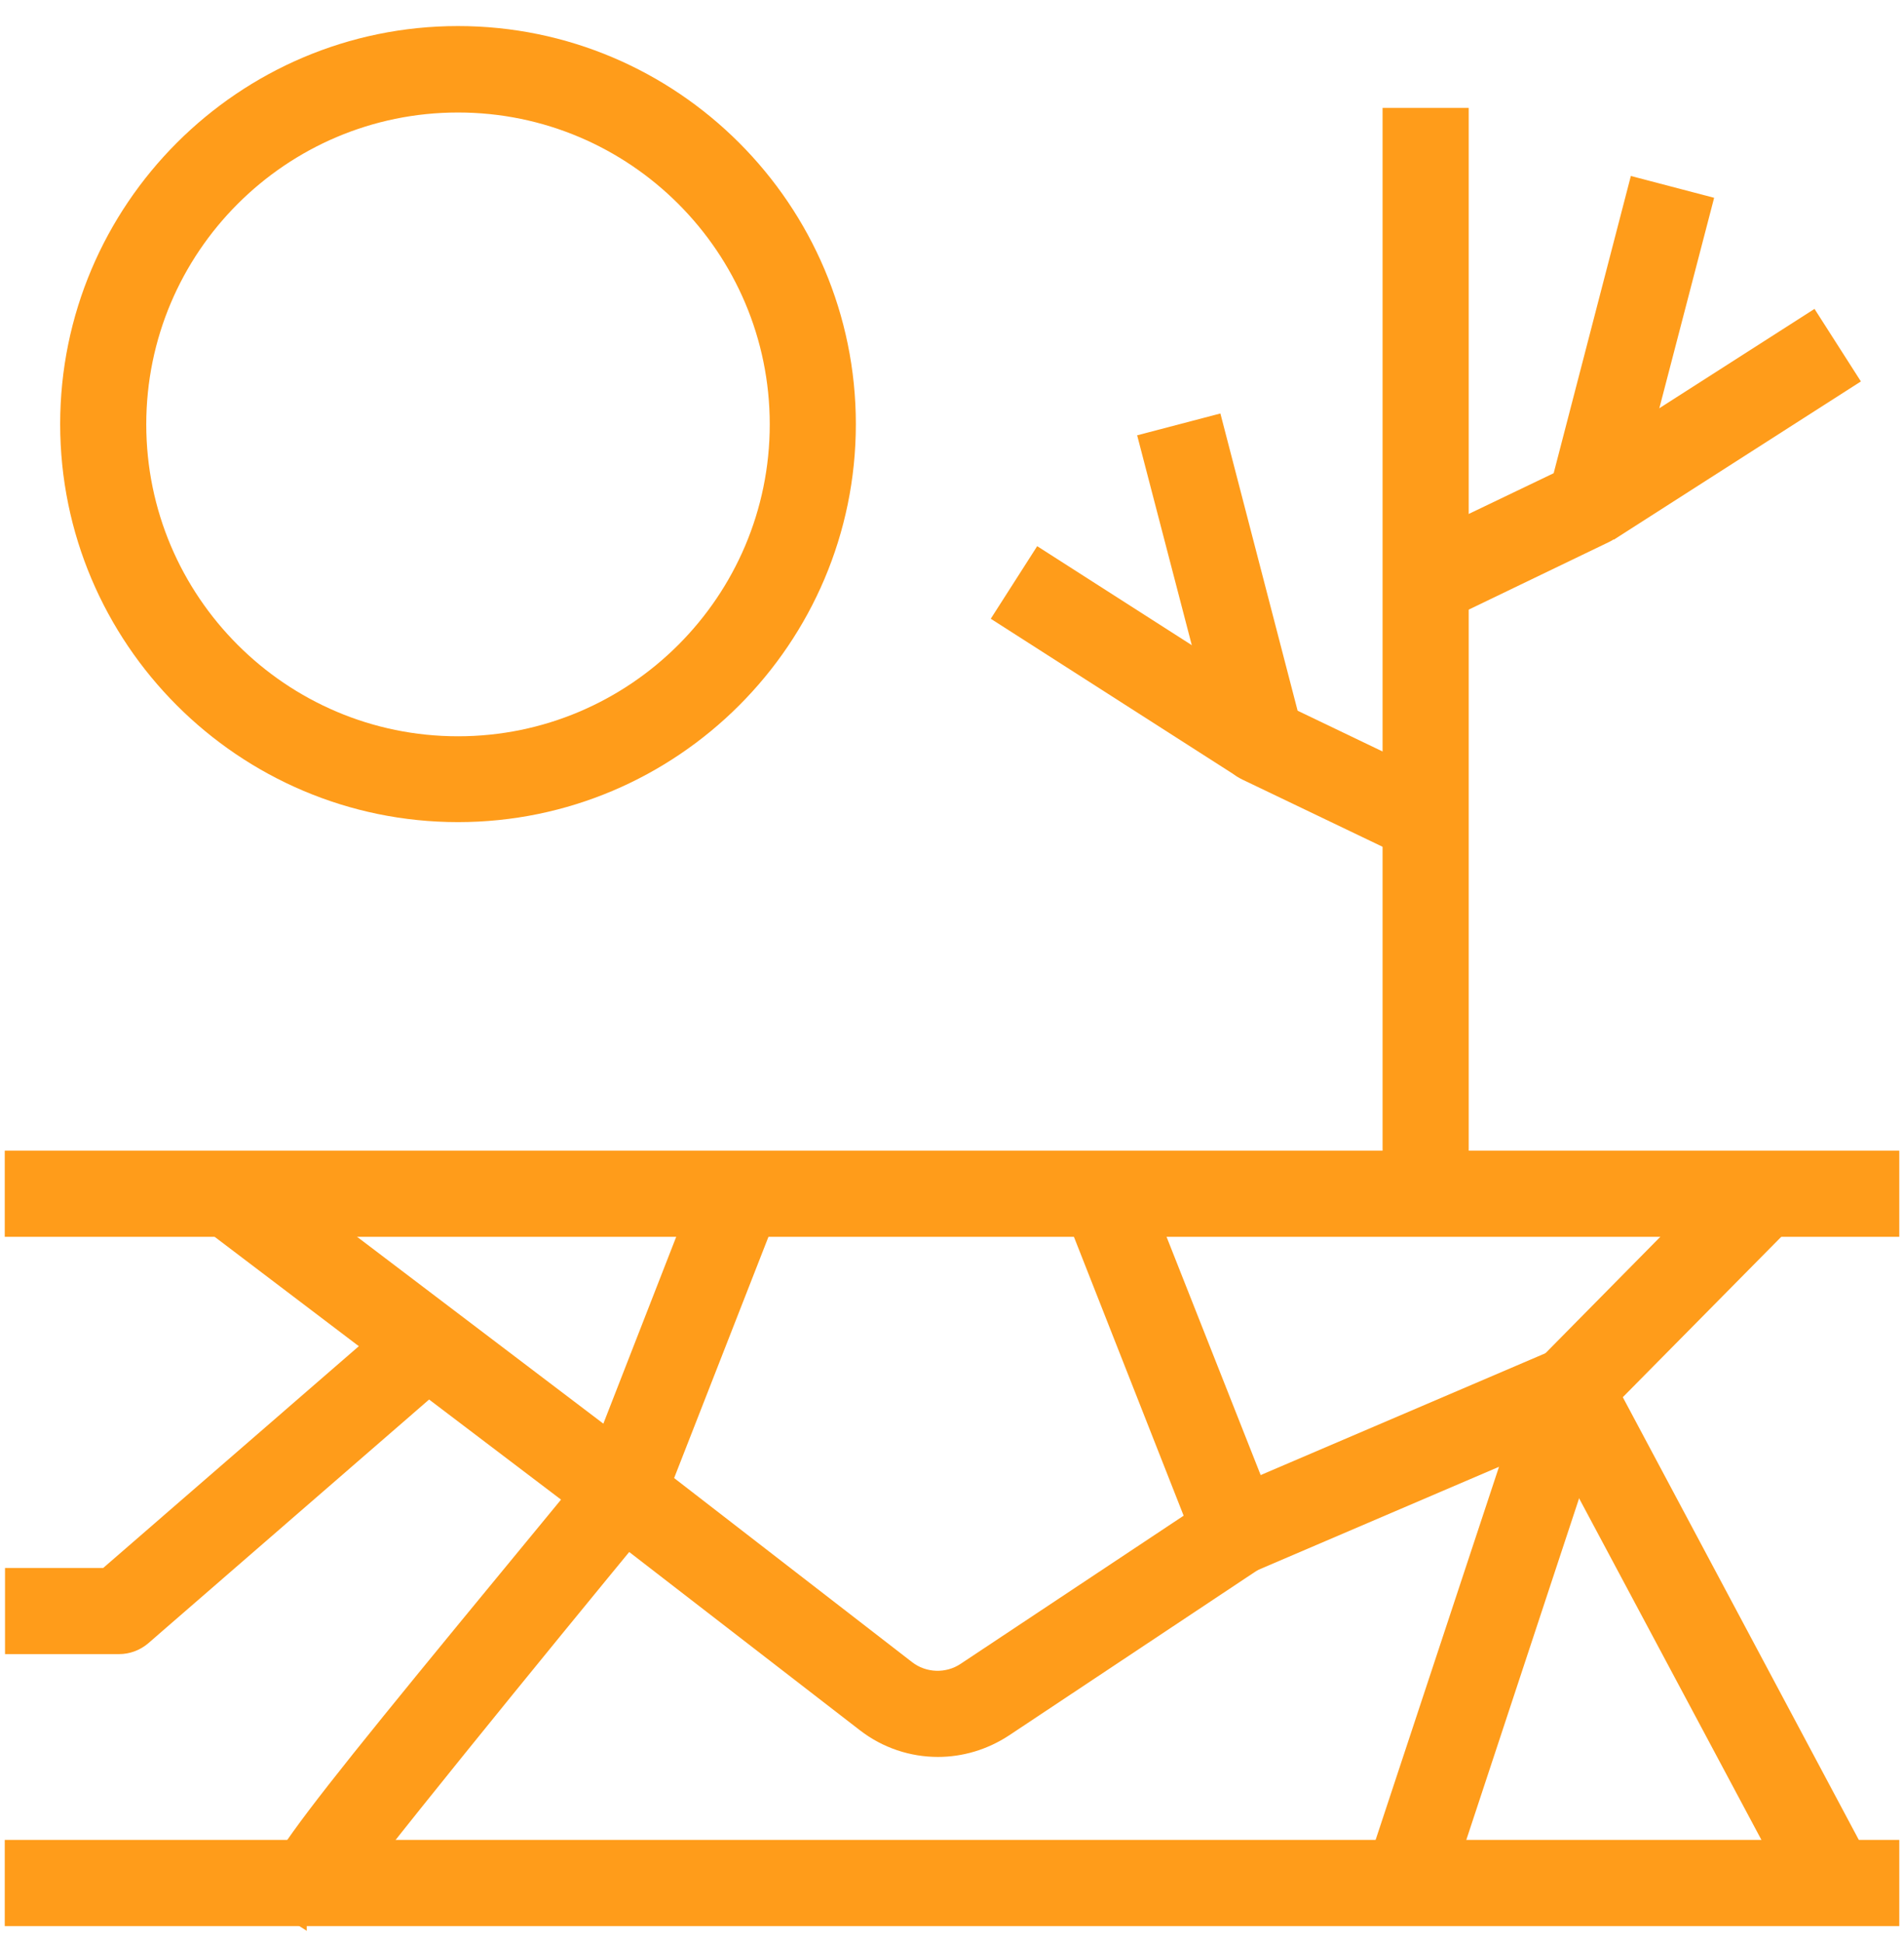
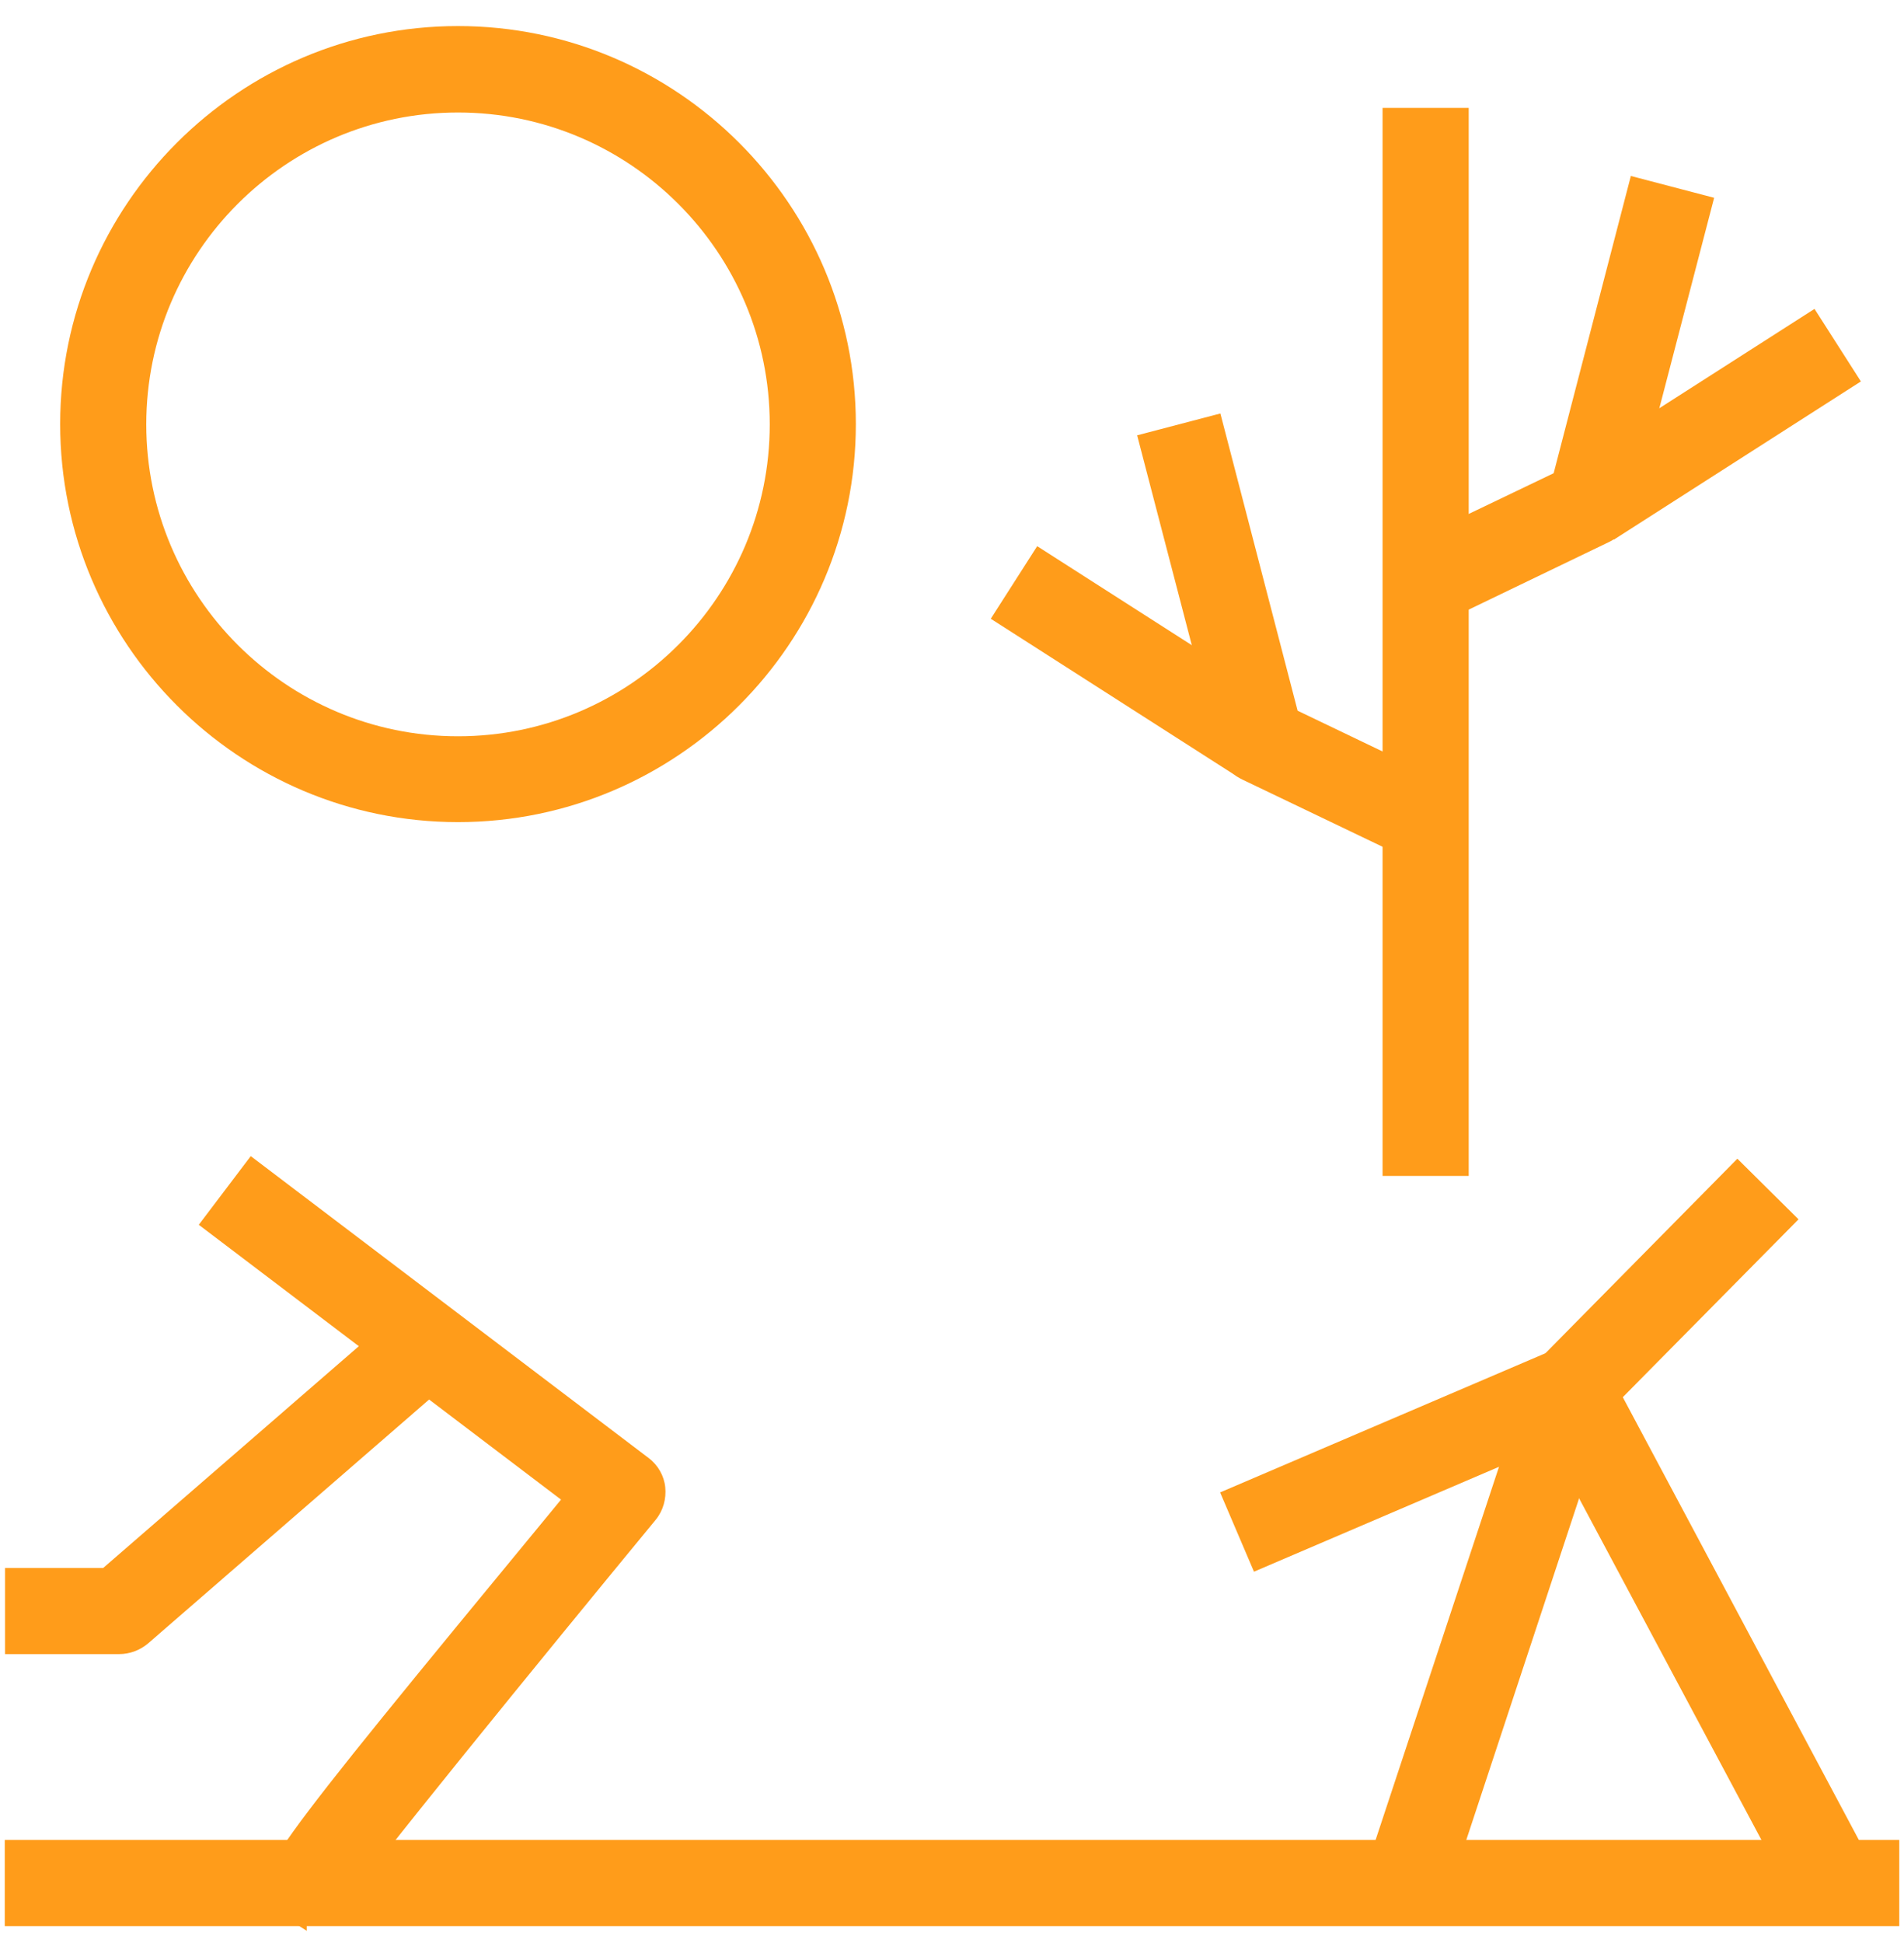
<svg xmlns="http://www.w3.org/2000/svg" width="50" height="51" viewBox="0 0 50 51" fill="none">
  <g id="Iconos">
    <g id="Group">
      <g id="Shape_5">
        <path id="Vector" d="M49.876 48.294H0.125V50.556H49.876V48.294Z" fill="#FF9C1A" />
      </g>
      <g id="Shape_6">
-         <path id="Vector_2" d="M49.876 30.203H0.125V32.464H49.876V30.203Z" fill="#FF9C1A" />
-       </g>
+         </g>
      <g id="Shape_7">
        <path id="Vector_3" d="M8.062 50.684L7.037 50.036C6.645 49.206 6.637 49.184 14.733 39.362L5.22 32.148L6.585 30.346L17.032 38.269C17.281 38.457 17.439 38.736 17.47 39.038C17.5 39.339 17.417 39.648 17.221 39.889C14.281 43.455 9.464 49.365 9.057 50.043C9.155 49.87 9.283 49.433 9.034 48.995L8.055 49.553V50.684H8.062Z" fill="#FF9C1A" />
      </g>
      <g id="Shape_8">
-         <path id="Vector_4" d="M24.631 46.116C23.907 46.116 23.183 45.882 22.58 45.415L15.66 40.07C15.261 39.761 15.118 39.233 15.299 38.766L18.54 30.459L20.643 31.281L17.703 38.796L23.952 43.628C24.322 43.915 24.842 43.93 25.226 43.673L31.083 39.784L27.736 31.281L29.839 30.452L33.533 39.799C33.729 40.296 33.548 40.862 33.111 41.156L26.5 45.55C25.927 45.927 25.279 46.116 24.631 46.116Z" fill="#FF9C1A" />
-       </g>
+         </g>
      <g id="Shape_9">
        <path id="Vector_5" d="M47.222 50.103L40.717 37.922L32.93 41.254L32.041 39.173L40.785 35.434C41.32 35.201 41.953 35.427 42.224 35.94L49.212 49.041L47.222 50.103Z" fill="#FF9C1A" />
      </g>
      <g id="Shape_10_00000157282600043644906270000015548824192928065443_">
        <path id="Vector_6" d="M3.132 43.417H0.132V41.156H2.71L10.474 34.424L11.959 36.136L3.878 43.146C3.667 43.319 3.403 43.417 3.132 43.417Z" fill="#FF9C1A" />
      </g>
      <g id="Shape_11">
        <path id="Vector_7" d="M37.973 49.907L35.825 49.199L40.152 36.12C40.204 35.955 40.295 35.804 40.423 35.683L45.624 30.414L47.23 32.005L42.209 37.085L37.973 49.907Z" fill="#FF9C1A" />
      </g>
      <g id="Shape_12">
        <path id="Vector_8" d="M38.569 2.832H36.307V30.866H38.569V2.832Z" fill="#FF9C1A" />
      </g>
      <g id="Shape_13">
        <path id="Vector_9" d="M37.928 16.31L36.948 14.267L40.8 12.421L42.827 4.619L45.014 5.192L42.85 13.498C42.767 13.823 42.548 14.086 42.247 14.23L37.928 16.31Z" fill="#FF9C1A" />
      </g>
      <g id="Shape_14">
        <path id="Vector_10" d="M47.65 8.108L41.161 12.26L42.38 14.165L48.868 10.012L47.65 8.108Z" fill="#FF9C1A" />
      </g>
      <g id="Shape_15">
        <path id="Vector_11" d="M36.956 22.537L32.629 20.464C32.327 20.321 32.109 20.049 32.026 19.733L29.862 11.426L32.048 10.853L34.076 18.655L37.928 20.502L36.956 22.537Z" fill="#FF9C1A" />
      </g>
      <g id="Shape_16">
        <path id="Vector_12" d="M27.237 14.336L26.018 16.241L32.507 20.394L33.726 18.489L27.237 14.336Z" fill="#FF9C1A" />
      </g>
      <g id="Group_2">
        <path id="Vector_13" d="M12.027 21.579C6.268 21.579 1.58 16.891 1.58 11.132C1.58 5.373 6.268 0.684 12.027 0.684C17.786 0.684 22.475 5.373 22.475 11.132C22.475 16.891 17.786 21.579 12.027 21.579ZM12.027 2.953C7.512 2.953 3.841 6.624 3.841 11.139C3.841 15.654 7.512 19.326 12.027 19.326C16.543 19.326 20.214 15.654 20.214 11.139C20.214 6.624 16.543 2.953 12.027 2.953Z" fill="#FF9C1A" />
      </g>
    </g>
  </g>
</svg>